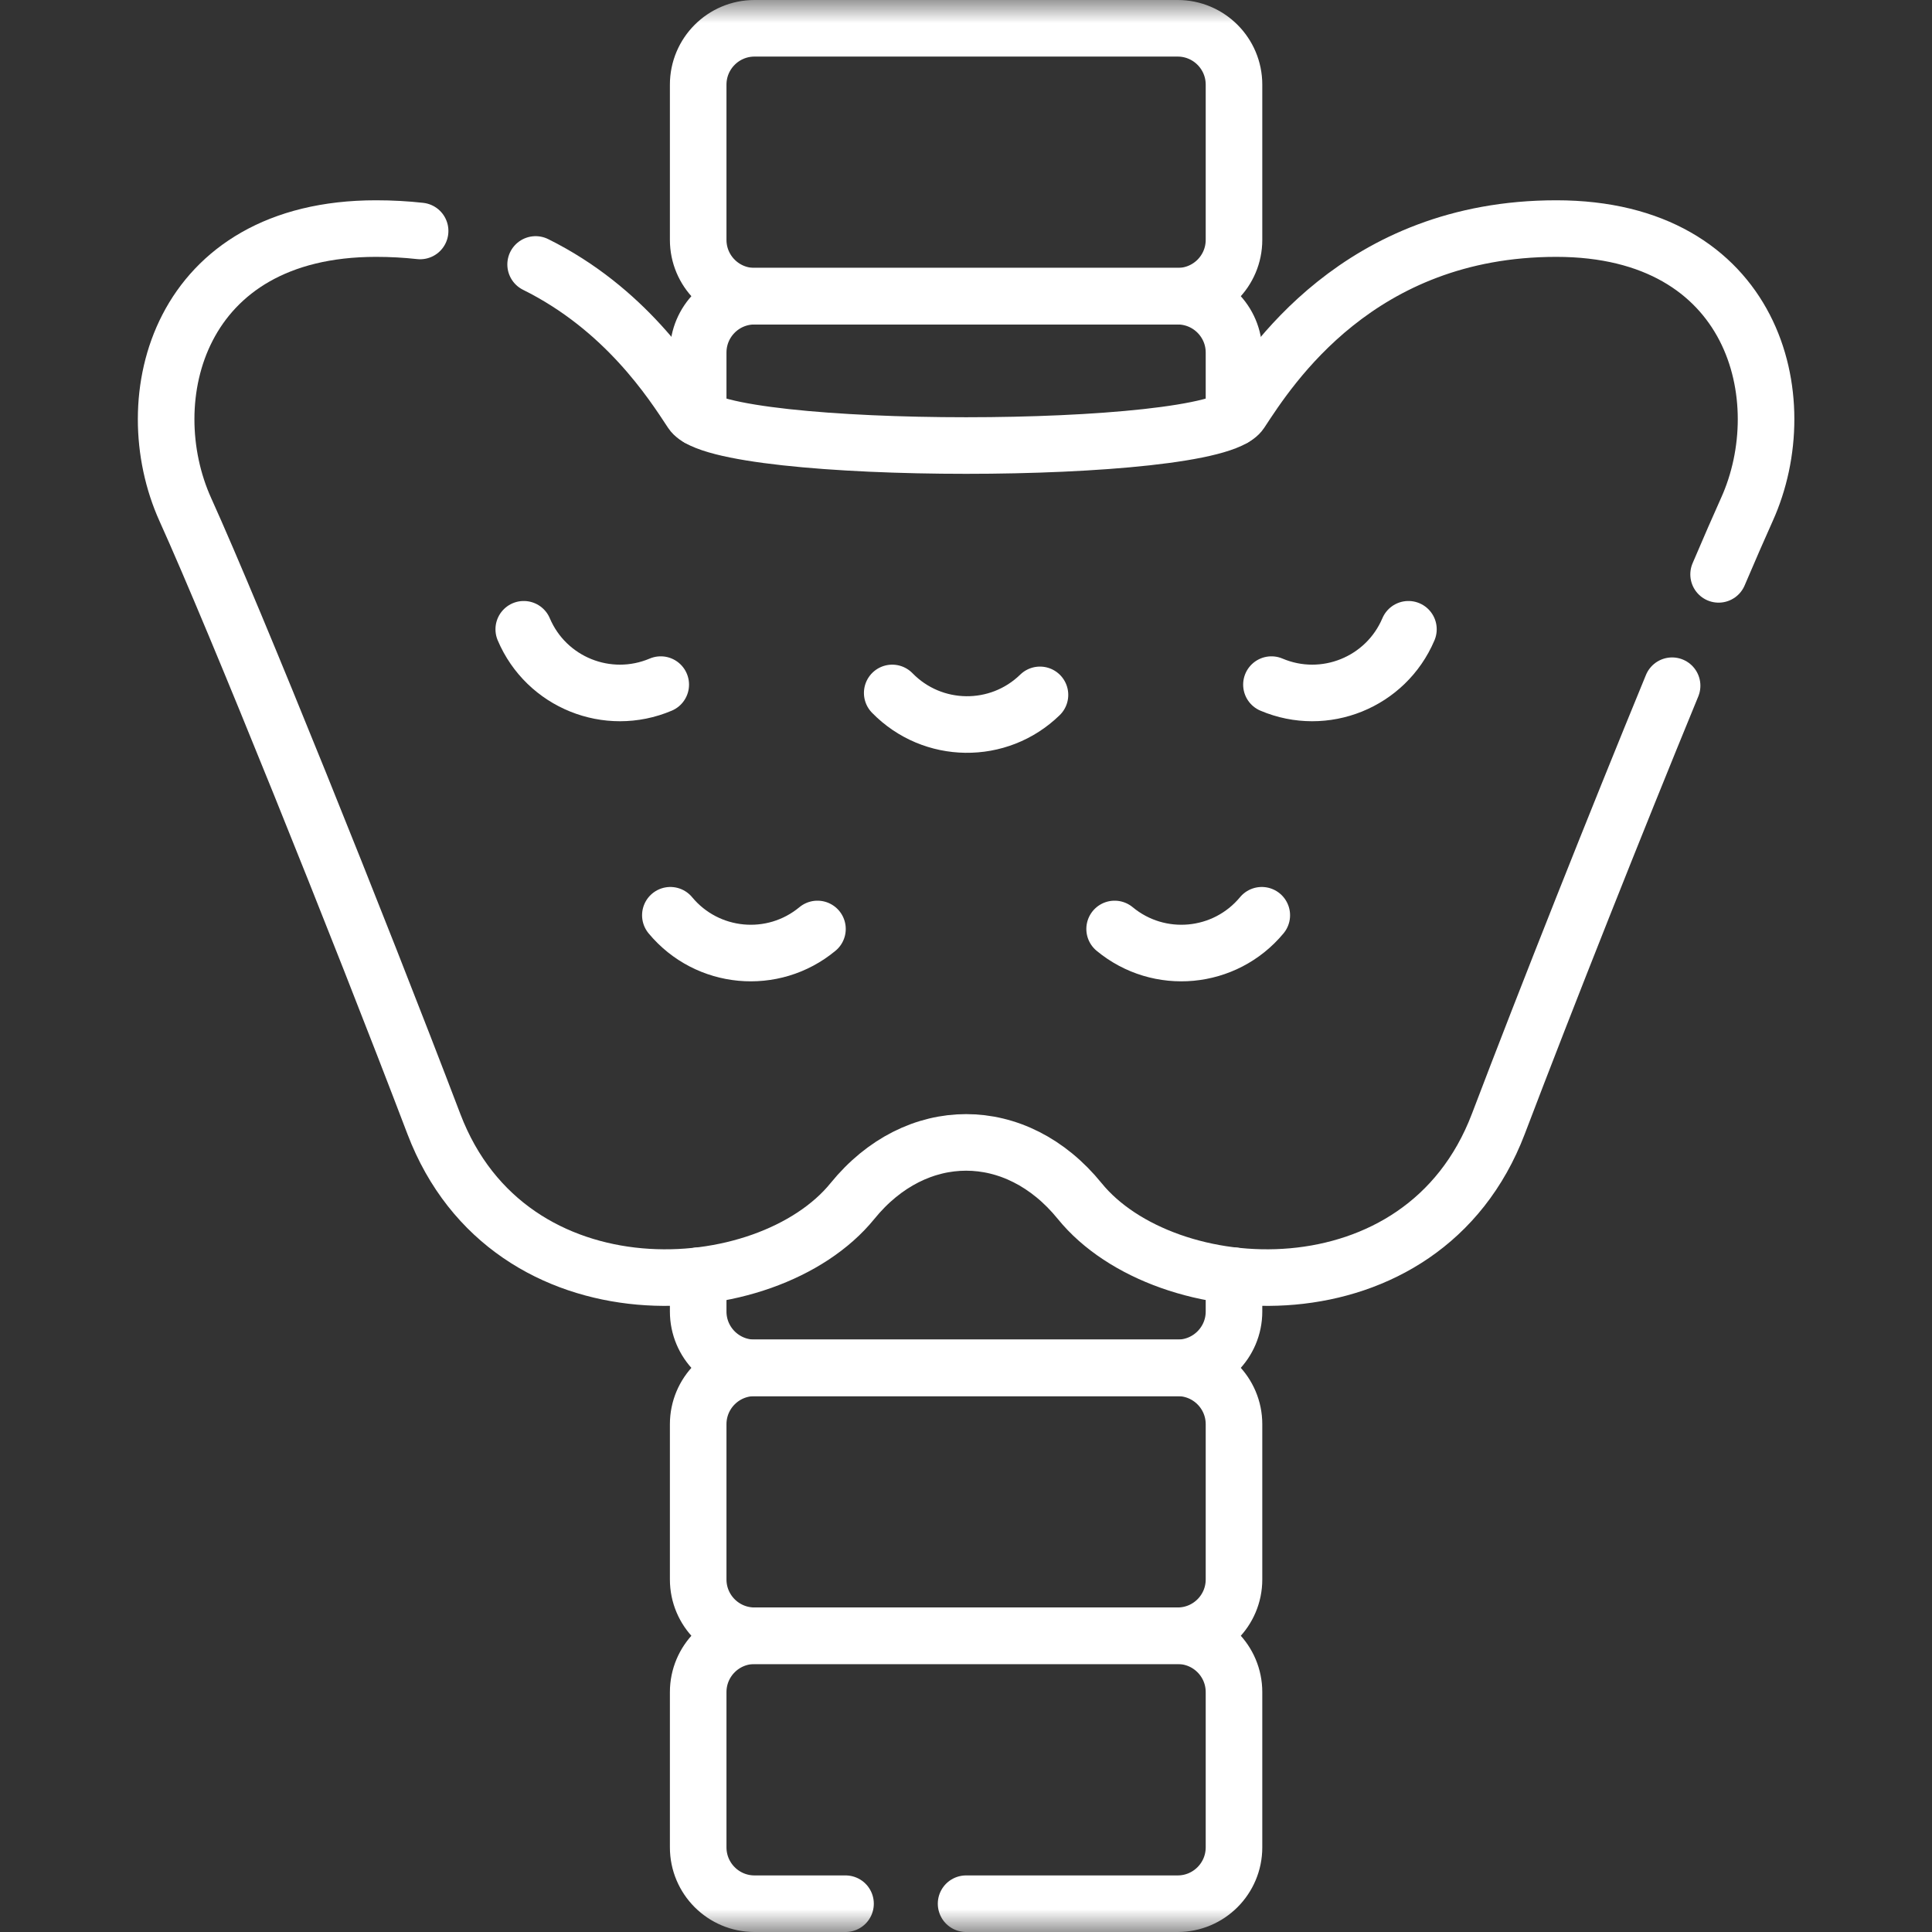
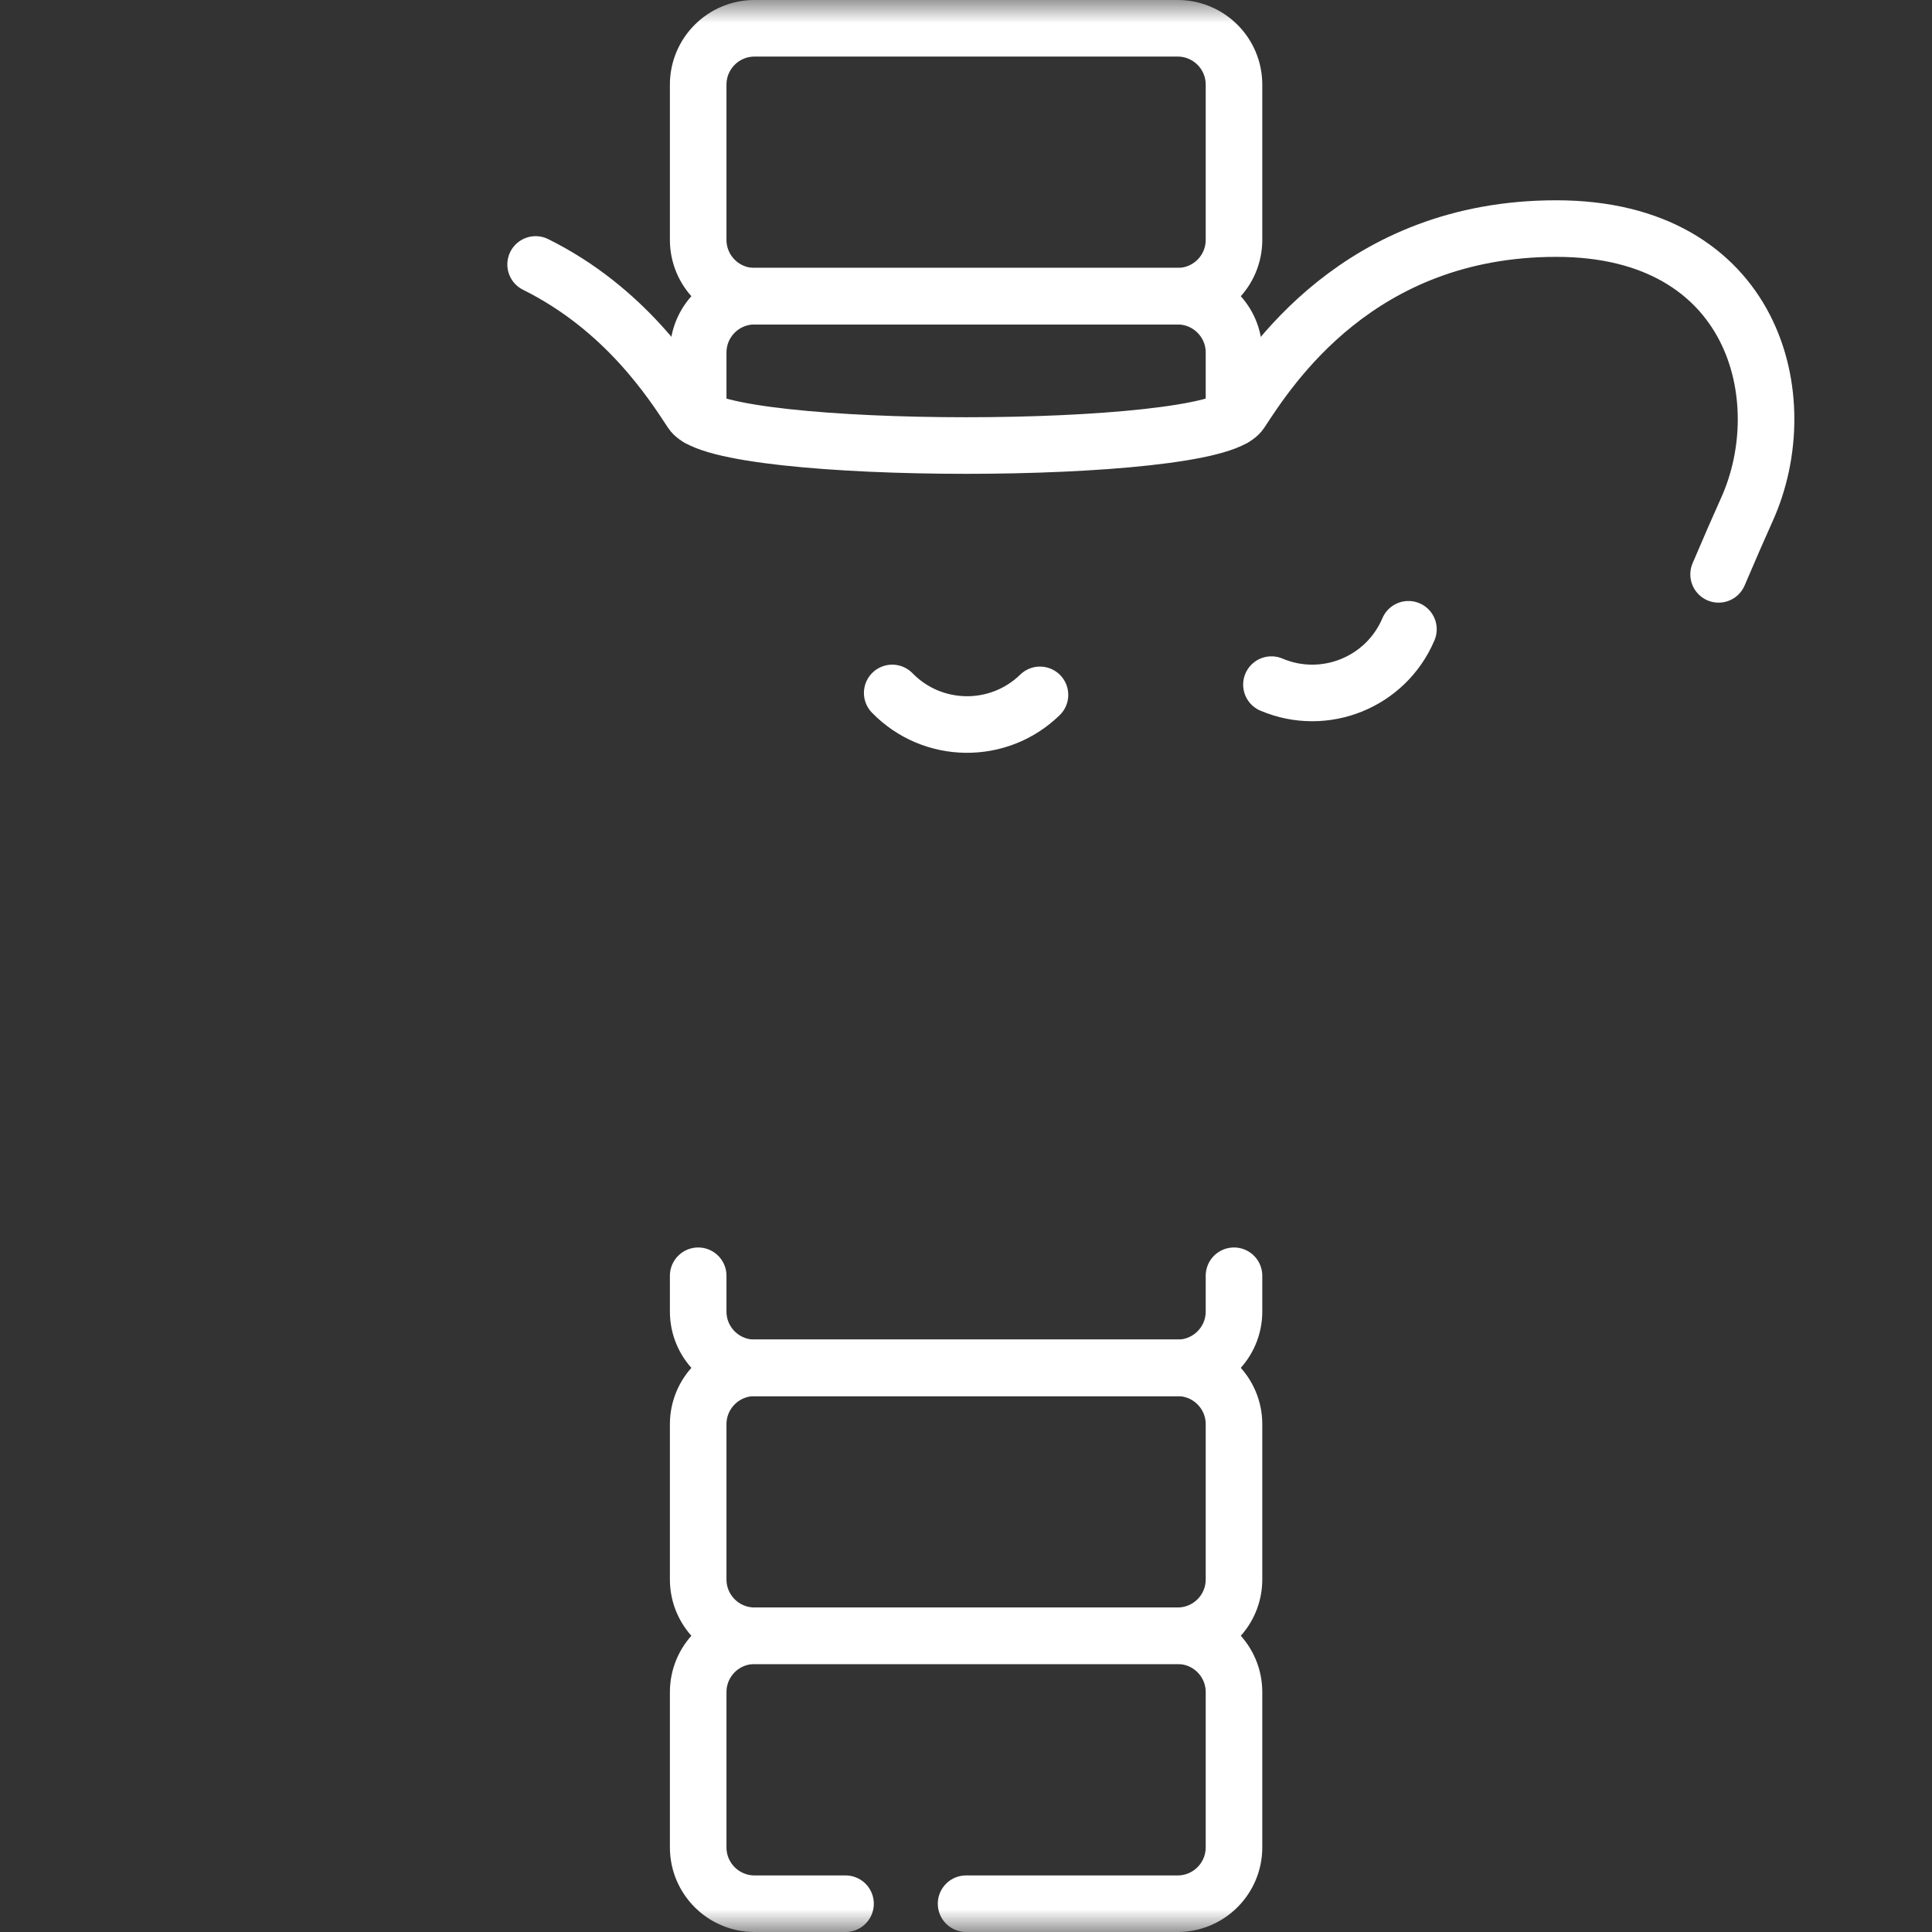
<svg xmlns="http://www.w3.org/2000/svg" width="42" height="42" viewBox="0 0 42 42" fill="none">
  <rect x="0" y="0" width="42" height="42" fill="#333333" stroke="none" />
  <g id="thyroid (1) 2" clip-path="url(#clip0_176_2837)">
    <g id="g2853">
      <g id="g2855">
        <g id="Clip path group">
          <mask id="mask0_176_2837" style="mask-type:luminance" maskUnits="userSpaceOnUse" x="0" y="-1" width="43" height="43">
            <g id="clipPath2861">
              <path id="path2859" d="M0.002 -0H42.002V42H0.002V-0Z" fill="white" />
            </g>
          </mask>
          <g mask="url(#mask0_176_2837)">
            <g id="g2857">
              <g id="g2863">
                <path id="path2865" d="M25.601 6.439H16.403C15.726 6.439 15.178 5.891 15.178 5.214V1.84C15.178 1.164 15.726 0.615 16.403 0.615H25.601C26.278 0.615 26.826 1.164 26.826 1.84V5.214C26.826 5.891 26.278 6.439 25.601 6.439Z" stroke="white" stroke-width="1.23" stroke-miterlimit="10" stroke-linecap="round" stroke-linejoin="round" />
              </g>
              <g id="g2867">
                <path id="path2869" d="M15.178 9.083V7.664C15.178 6.988 15.726 6.439 16.402 6.439H25.601C26.277 6.439 26.826 6.988 26.826 7.664V9.083" stroke="white" stroke-width="1.23" stroke-miterlimit="10" stroke-linecap="round" stroke-linejoin="round" />
              </g>
              <g id="g2871">
                <path id="path2873" d="M26.826 27.734V28.512C26.826 29.187 26.277 29.736 25.601 29.736H16.402C15.726 29.736 15.178 29.187 15.178 28.512V27.734" stroke="white" stroke-width="1.23" stroke-miterlimit="10" stroke-linecap="round" stroke-linejoin="round" />
              </g>
              <g id="g2875">
                <path id="path2877" d="M25.601 35.56H16.403C15.726 35.56 15.178 35.012 15.178 34.336V30.961C15.178 30.285 15.726 29.736 16.403 29.736H25.601C26.278 29.736 26.826 30.285 26.826 30.961V34.336C26.826 35.012 26.278 35.56 25.601 35.56Z" stroke="white" stroke-width="1.23" stroke-miterlimit="10" stroke-linecap="round" stroke-linejoin="round" />
              </g>
              <g id="g2879">
                <path id="path2881" d="M18.381 41.385H16.403C15.726 41.385 15.178 40.836 15.178 40.16V36.785C15.178 36.109 15.726 35.56 16.403 35.56H25.601C26.278 35.56 26.826 36.109 26.826 36.785V40.16C26.826 40.836 26.278 41.385 25.601 41.385H21.002" stroke="white" stroke-width="1.23" stroke-miterlimit="10" stroke-linecap="round" stroke-linejoin="round" />
              </g>
              <g id="g2883">
                <path id="path2885" d="M11.644 5.749C13.588 6.713 14.606 8.307 15.036 8.961C15.671 9.927 26.334 9.927 26.97 8.961C27.605 7.995 29.527 4.969 33.832 4.969C38.136 4.969 39.065 8.668 37.975 11.078C37.806 11.453 37.598 11.931 37.361 12.486" stroke="white" stroke-width="1.23" stroke-miterlimit="10" stroke-linecap="round" stroke-linejoin="round" />
              </g>
              <g id="g2887">
-                 <path id="path2889" d="M36.35 14.907C35.133 17.867 33.638 21.632 32.572 24.434C30.925 28.758 25.325 28.392 23.472 26.11C22.093 24.41 19.912 24.41 18.531 26.11C16.679 28.392 11.079 28.758 9.432 24.434C7.785 20.109 5.119 13.488 4.029 11.078C2.94 8.668 3.868 4.969 8.173 4.969C8.507 4.969 8.827 4.987 9.133 5.021" stroke="white" stroke-width="1.23" stroke-miterlimit="10" stroke-linecap="round" stroke-linejoin="round" />
-               </g>
+                 </g>
              <g id="g2891">
-                 <path id="path2893" d="M14.364 14.883C13.209 15.373 11.876 14.835 11.386 13.68" stroke="white" stroke-width="1.23" stroke-miterlimit="10" stroke-linecap="round" stroke-linejoin="round" />
-               </g>
+                 </g>
              <g id="g2895">
-                 <path id="path2897" d="M17.771 20.195C16.806 20.996 15.374 20.863 14.573 19.897" stroke="white" stroke-width="1.23" stroke-miterlimit="10" stroke-linecap="round" stroke-linejoin="round" />
-               </g>
+                 </g>
              <g id="g2899">
                <path id="path2901" d="M27.64 14.883C28.794 15.373 30.128 14.835 30.618 13.68" stroke="white" stroke-width="1.23" stroke-miterlimit="10" stroke-linecap="round" stroke-linejoin="round" />
              </g>
              <g id="g2903">
-                 <path id="path2905" d="M24.231 20.195C25.197 20.996 26.629 20.863 27.43 19.897" stroke="white" stroke-width="1.23" stroke-miterlimit="10" stroke-linecap="round" stroke-linejoin="round" />
-               </g>
+                 </g>
              <g id="g2907">
                <path id="path2909" d="M22.608 15.106C21.71 15.981 20.272 15.963 19.396 15.064" stroke="white" stroke-width="1.23" stroke-miterlimit="10" stroke-linecap="round" stroke-linejoin="round" />
              </g>
            </g>
          </g>
        </g>
      </g>
    </g>
  </g>
  <defs>
    <clipPath id="clip0_176_2837">
      <rect width="42" height="42" fill="white" />
    </clipPath>
  </defs>
</svg>